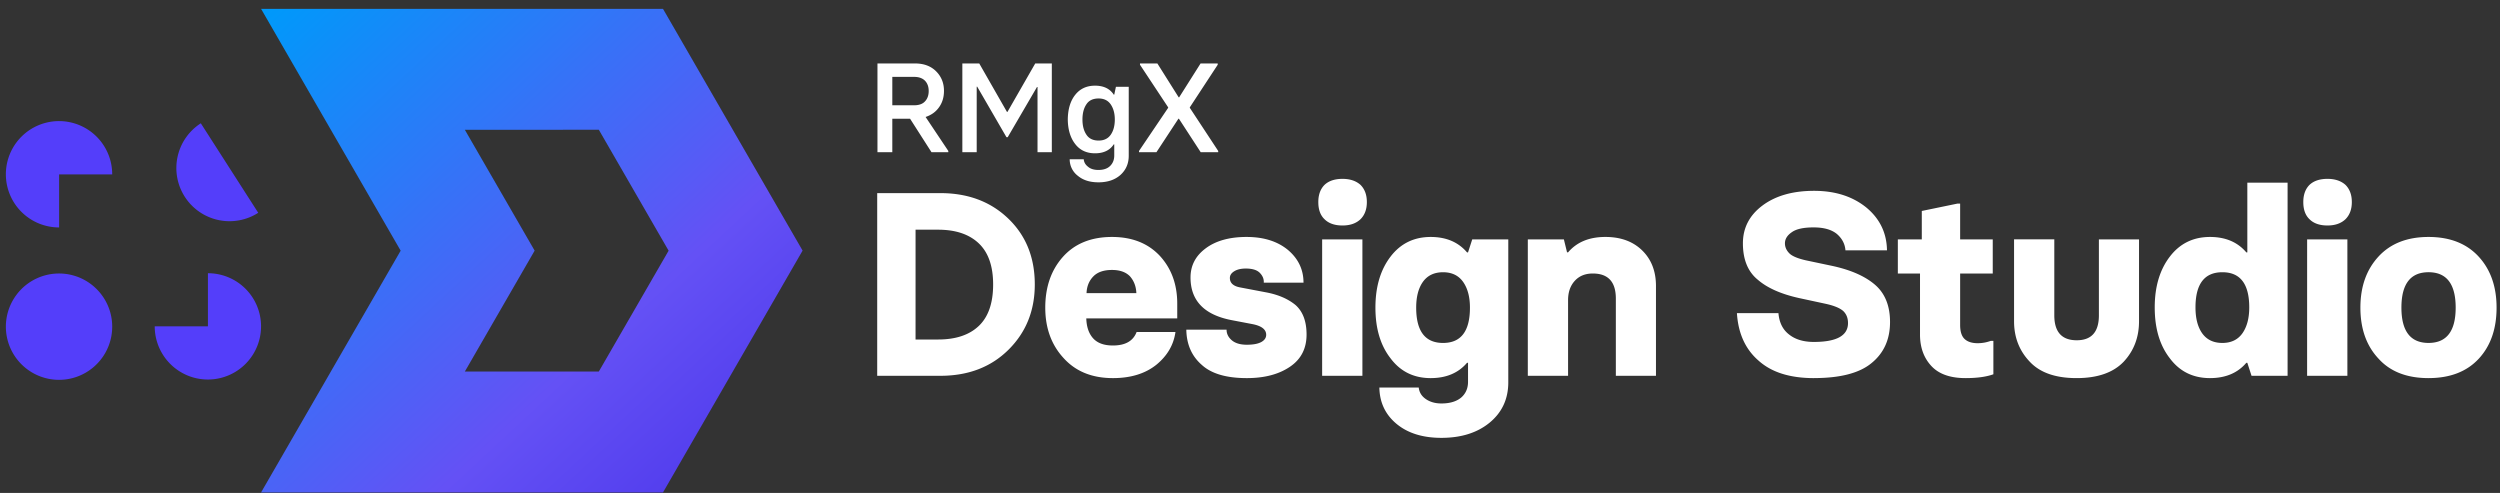
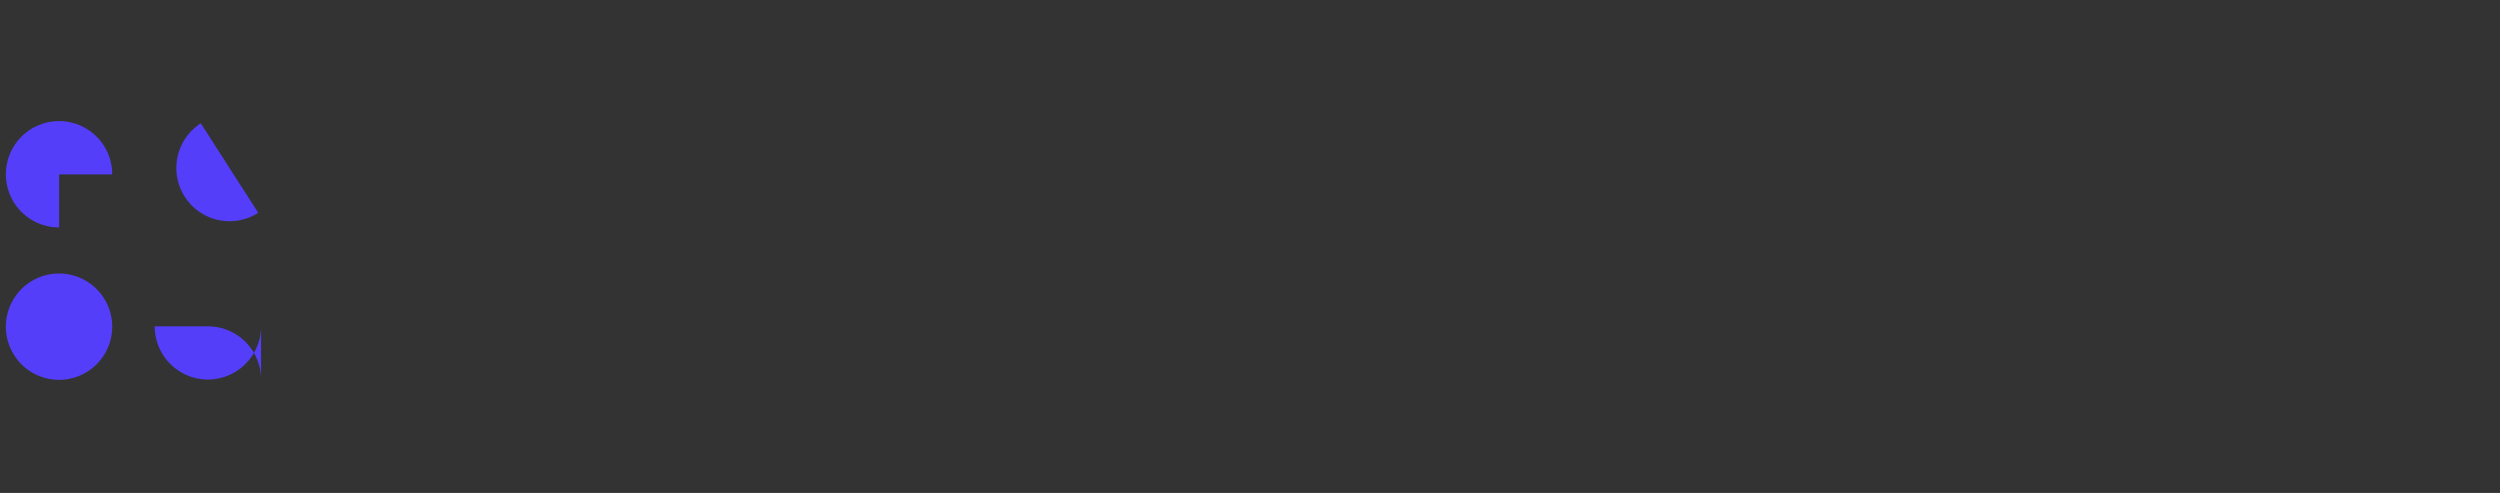
<svg xmlns="http://www.w3.org/2000/svg" width="213" height="42" fill="none">
  <rect width="100%" height="100%" fill="#333333" stroke="none" />
-   <path fill="#543EFA" d="M9.56 14.86H5.037v4.518A4.53 4.53 0 1 1 9.56 14.86m6.183 1.903a4.53 4.53 0 0 0 6.259 1.367l-4.892-7.626a4.53 4.53 0 0 0-1.367 6.259M5.03 32.362a4.53 4.53 0 1 0 0-9.06 4.53 4.53 0 0 0 0 9.06m17.212-4.557a4.53 4.53 0 0 1-9.06 0h4.534v-4.526a4.523 4.523 0 0 1 4.526 4.526" />
-   <path fill="url(#a)" d="M62.434 11.057v-.003L56.487.754H45.072l.241.42-.24-.42h-22.83l5.946 10.303 5.947 10.301-5.947 10.295v.003l-5.946 10.298v.002h34.244l5.947-10.301 5.946-10.302v-.003zM51.019 31.654v.003H39.604l5.947-10.301v-.003l-5.947-10.297H51.02l5.946 10.302z" />
-   <path fill="#fff" d="M74.738 32.02V16.454h5.383q3.518 0 5.774 2.16 2.27 2.17 2.269 5.622 0 3.322-2.214 5.535-2.246 2.247-5.829 2.247zm3.267-3.094h1.921q2.247 0 3.462-1.15 1.227-1.162 1.227-3.539 0-2.344-1.227-3.506-1.225-1.161-3.462-1.161h-1.92zm16.815 3.289q-2.66 0-4.2-1.705-1.563-1.692-1.563-4.298 0-2.625 1.487-4.309 1.52-1.714 4.2-1.714 2.56 0 4.07 1.606 1.487 1.617 1.487 4.07v1.26h-7.75q.033 1.084.576 1.692.553.62 1.693.619 1.585 0 2.019-1.15h3.31q-.228 1.65-1.639 2.8-1.422 1.129-3.69 1.129m-2.247-7.24h4.244q-.032-.858-.554-1.444-.53-.531-1.52-.531-1.04 0-1.573.532-.564.564-.597 1.443m13.657 7.24q-2.616 0-3.842-1.13-1.281-1.117-1.314-2.995h3.43q0 .521.445.901t1.281.38q.825 0 1.248-.239.401-.228.401-.608 0-.684-1.183-.912l-1.704-.325q-3.56-.662-3.559-3.647 0-1.509 1.269-2.464 1.303-.987 3.506-.987 2.193 0 3.538 1.117 1.314 1.119 1.313 2.779h-3.386q.033-.466-.347-.847-.358-.357-1.183-.358-.608 0-.977.228-.38.228-.38.575 0 .64.868.804l2.225.423q1.552.293 2.508 1.085.933.835.933 2.508 0 1.78-1.4 2.735-1.422.976-3.69.977m8.154-13.003q-.999 0-1.531-.532-.532-.5-.532-1.465 0-.934.532-1.466.543-.51 1.531-.51.954 0 1.53.51.543.543.543 1.466t-.543 1.465q-.564.532-1.53.532m-1.737 12.807V20.395h3.43v11.624zm10.162 5.286q-2.367 0-3.799-1.172-1.454-1.194-1.487-3.115h3.354q.064.607.597.977.543.38 1.335.38 1.085 0 1.693-.51.575-.51.575-1.336v-1.617h-.087q-1.107 1.302-3.093 1.303-2.16 0-3.419-1.683-1.291-1.65-1.291-4.32t1.291-4.352q1.281-1.671 3.419-1.671 1.975 0 3.093 1.313h.087l.358-1.107h3.072v12.178q0 2.138-1.607 3.451-1.574 1.281-4.091 1.281m-2.149-11.093q0 3.007 2.29 3.007t2.29-3.007q0-1.345-.565-2.17-.585-.847-1.725-.847-1.15 0-1.737.847-.553.803-.553 2.17m9.51 5.808V20.394h3.072l.271 1.107h.087q1.118-1.314 3.18-1.313 1.953 0 3.126 1.14 1.183 1.15 1.183 3.038v7.652h-3.419v-6.577q0-2.138-1.965-2.138-.944 0-1.508.597-.597.63-.597 1.671v6.447zm24.372.195q-3.06 0-4.71-1.487-1.683-1.455-1.845-4.049h3.538q.098 1.204.911 1.824.793.63 2.106.63 2.909 0 2.909-1.607 0-.652-.424-1.042-.433-.369-1.465-.597l-2.268-.489q-2.312-.51-3.527-1.563-1.27-1.03-1.27-3.104 0-1.975 1.671-3.223t4.396-1.249q2.691 0 4.449 1.422 1.726 1.433 1.759 3.647h-3.538q-.066-.825-.738-1.4-.684-.553-1.976-.553-1.281 0-1.845.401-.597.402-.597.955 0 .478.38.858.348.347 1.378.586l2.106.445q2.442.499 3.755 1.595 1.335 1.107 1.335 3.224 0 2.214-1.574 3.495-1.54 1.28-4.916 1.28m12.929.001q-1.953 0-2.908-1.02-.978-1.043-.977-2.692v-5.2h-1.889v-2.908h2.041v-2.42l3.049-.63h.218v3.05h2.778v2.909h-2.778v4.385q0 .813.358 1.172.38.38 1.139.38.565 0 1.107-.196h.228v2.844q-.9.326-2.366.326m11.356-11.82h3.419v6.979q0 2.04-1.303 3.44-1.335 1.4-4.005 1.4h-.021q-2.681 0-3.984-1.4-1.334-1.4-1.334-3.44v-6.98h3.429v6.47q0 2.127 1.91 2.127 1.889 0 1.889-2.127zm9.467 11.82q-2.16 0-3.419-1.683-1.291-1.65-1.291-4.341 0-2.65 1.291-4.331 1.28-1.671 3.419-1.671 1.976 0 3.093 1.313h.087v-5.937h3.43v16.454h-3.072l-.358-1.107h-.087q-1.107 1.302-3.093 1.303m1.053-2.996q1.14 0 1.725-.847.565-.825.565-2.181 0-2.996-2.29-2.996t-2.29 2.996q0 1.378.553 2.181.587.847 1.737.847m8.957-10.007q-.999 0-1.531-.532-.531-.5-.531-1.465 0-.934.531-1.466.543-.51 1.531-.51.954 0 1.53.51.543.543.543 1.466t-.543 1.465q-.564.532-1.53.532m-1.737 12.807V20.395h3.43v11.624zm10.346.196q-2.768 0-4.265-1.661-1.54-1.64-1.541-4.342 0-2.68 1.541-4.352 1.54-1.671 4.265-1.671t4.266 1.671q1.53 1.66 1.53 4.352 0 2.703-1.509 4.342-1.53 1.66-4.287 1.66m-2.311-6.003q0 3.007 2.311 3.007t2.312-3.007q0-3.017-2.312-3.017t-2.311 3.017M78.861 9.966l1.935 2.895v.105h-1.434l-1.824-2.852h-1.513v2.852H74.76v-7.56h3.194q1.134 0 1.803.67.67.669.67 1.666 0 .811-.417 1.391-.406.585-1.149.833M76.025 6.55v2.42h1.855q.628 0 .928-.332.317-.333.317-.886 0-.543-.317-.875-.327-.327-.928-.327zm5.967 6.416v-7.56h1.44l2.361 4.128h.042l2.367-4.128h1.413v7.56h-1.218V7.415h-.047l-2.494 4.275h-.105l-2.494-4.307h-.042v5.583zm11.593 2.568q-1.086 0-1.745-.549a1.76 1.76 0 0 1-.702-1.413h1.197q.031.38.37.638.315.27.88.27.658 0 1.006-.349.343-.343.343-.886v-.948h-.042q-.5.764-1.597.764-1.086 0-1.693-.796-.61-.786-.627-2.083.015-1.334.638-2.108.617-.775 1.682-.775 1.096 0 1.597.764h.042l.142-.67h1.092v5.874q0 .996-.702 1.634-.711.633-1.881.633m.015-3.559q.696 0 1.044-.511.337-.495.337-1.282 0-.774-.347-1.286-.348-.506-1.034-.506-.717 0-1.038.496-.337.495-.337 1.297 0 .795.337 1.291.327.501 1.038.501m3.443.991v-.105l2.483-3.675v-.042l-2.399-3.627v-.11h1.481l1.814 2.883h.042l1.824-2.884h1.46v.111l-2.377 3.627v.042l2.419 3.675v.105h-1.492l-1.855-2.852h-.042l-1.872 2.852z" />
+   <path fill="#543EFA" d="M9.56 14.86H5.037v4.518A4.53 4.53 0 1 1 9.56 14.86m6.183 1.903a4.53 4.53 0 0 0 6.259 1.367l-4.892-7.626a4.53 4.53 0 0 0-1.367 6.259M5.03 32.362a4.53 4.53 0 1 0 0-9.06 4.53 4.53 0 0 0 0 9.06m17.212-4.557a4.53 4.53 0 0 1-9.06 0h4.534a4.523 4.523 0 0 1 4.526 4.526" />
  <defs>
    <linearGradient id="a" x1="23.039" x2="59.052" y1=".755" y2="39.481" gradientUnits="userSpaceOnUse">
      <stop stop-color="#0099FA" />
      <stop offset=".755" stop-color="#6451F5" />
      <stop offset="1" stop-color="#543FEE" />
    </linearGradient>
  </defs>
</svg>